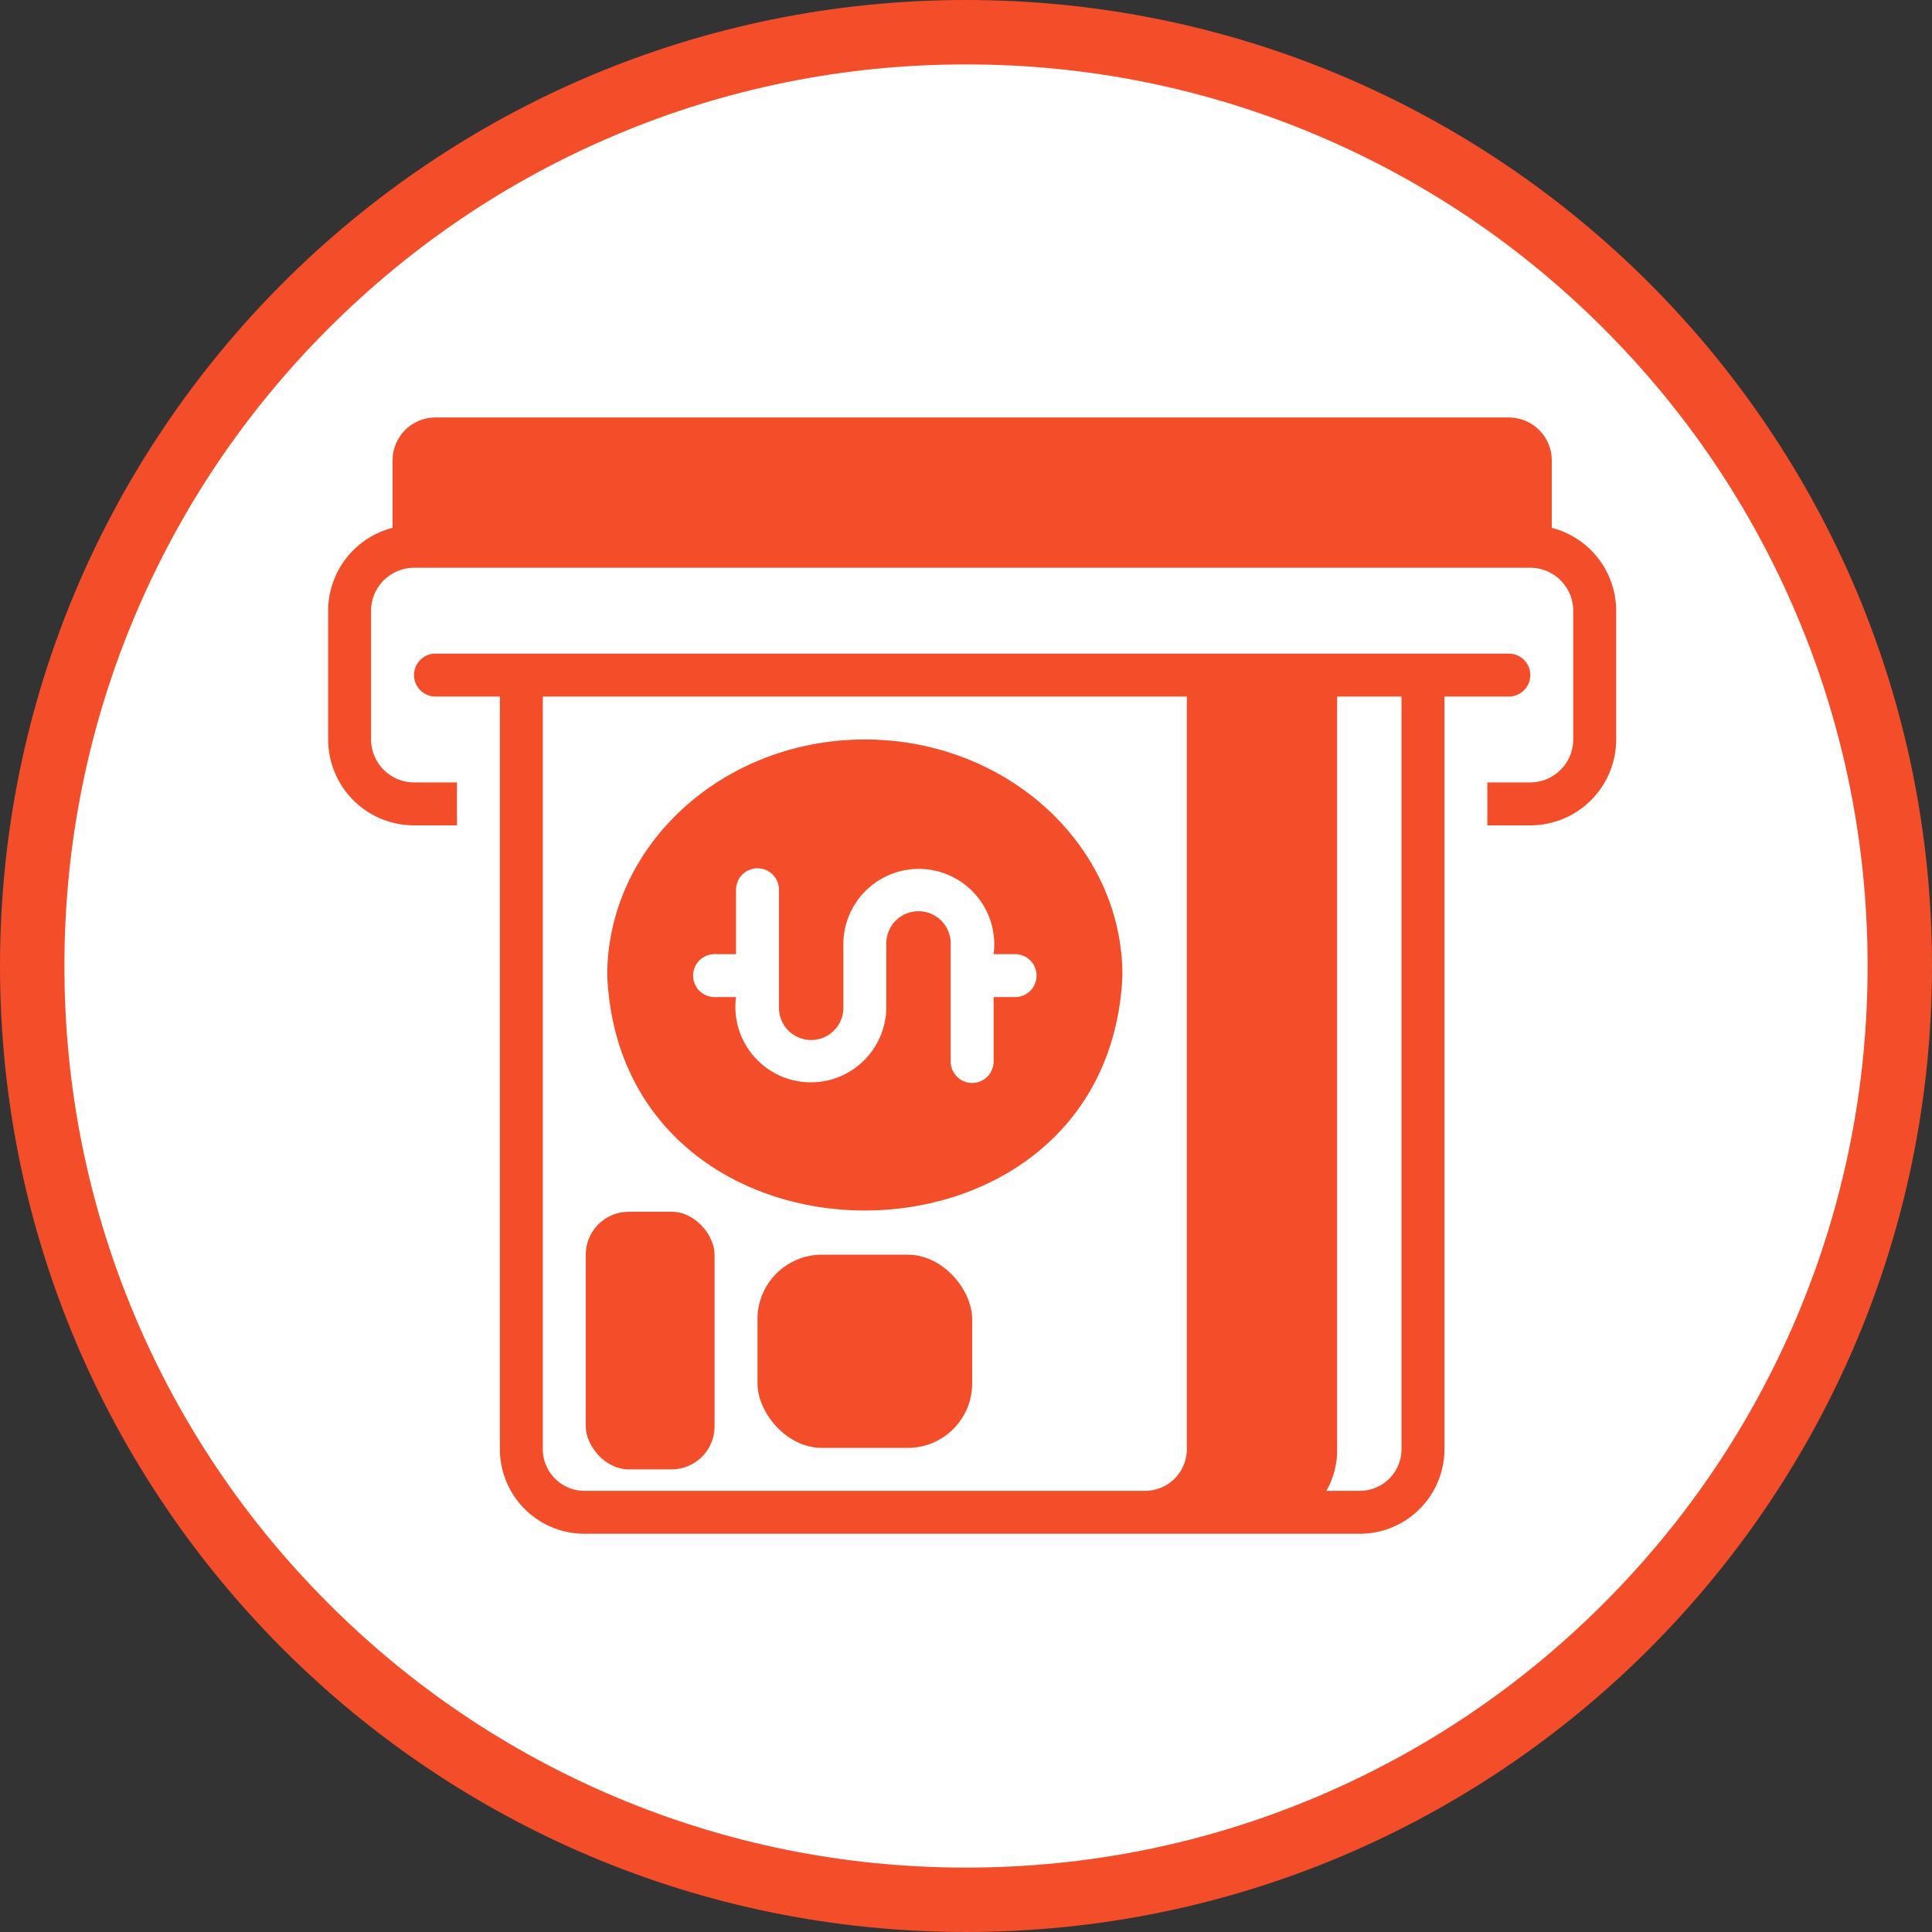
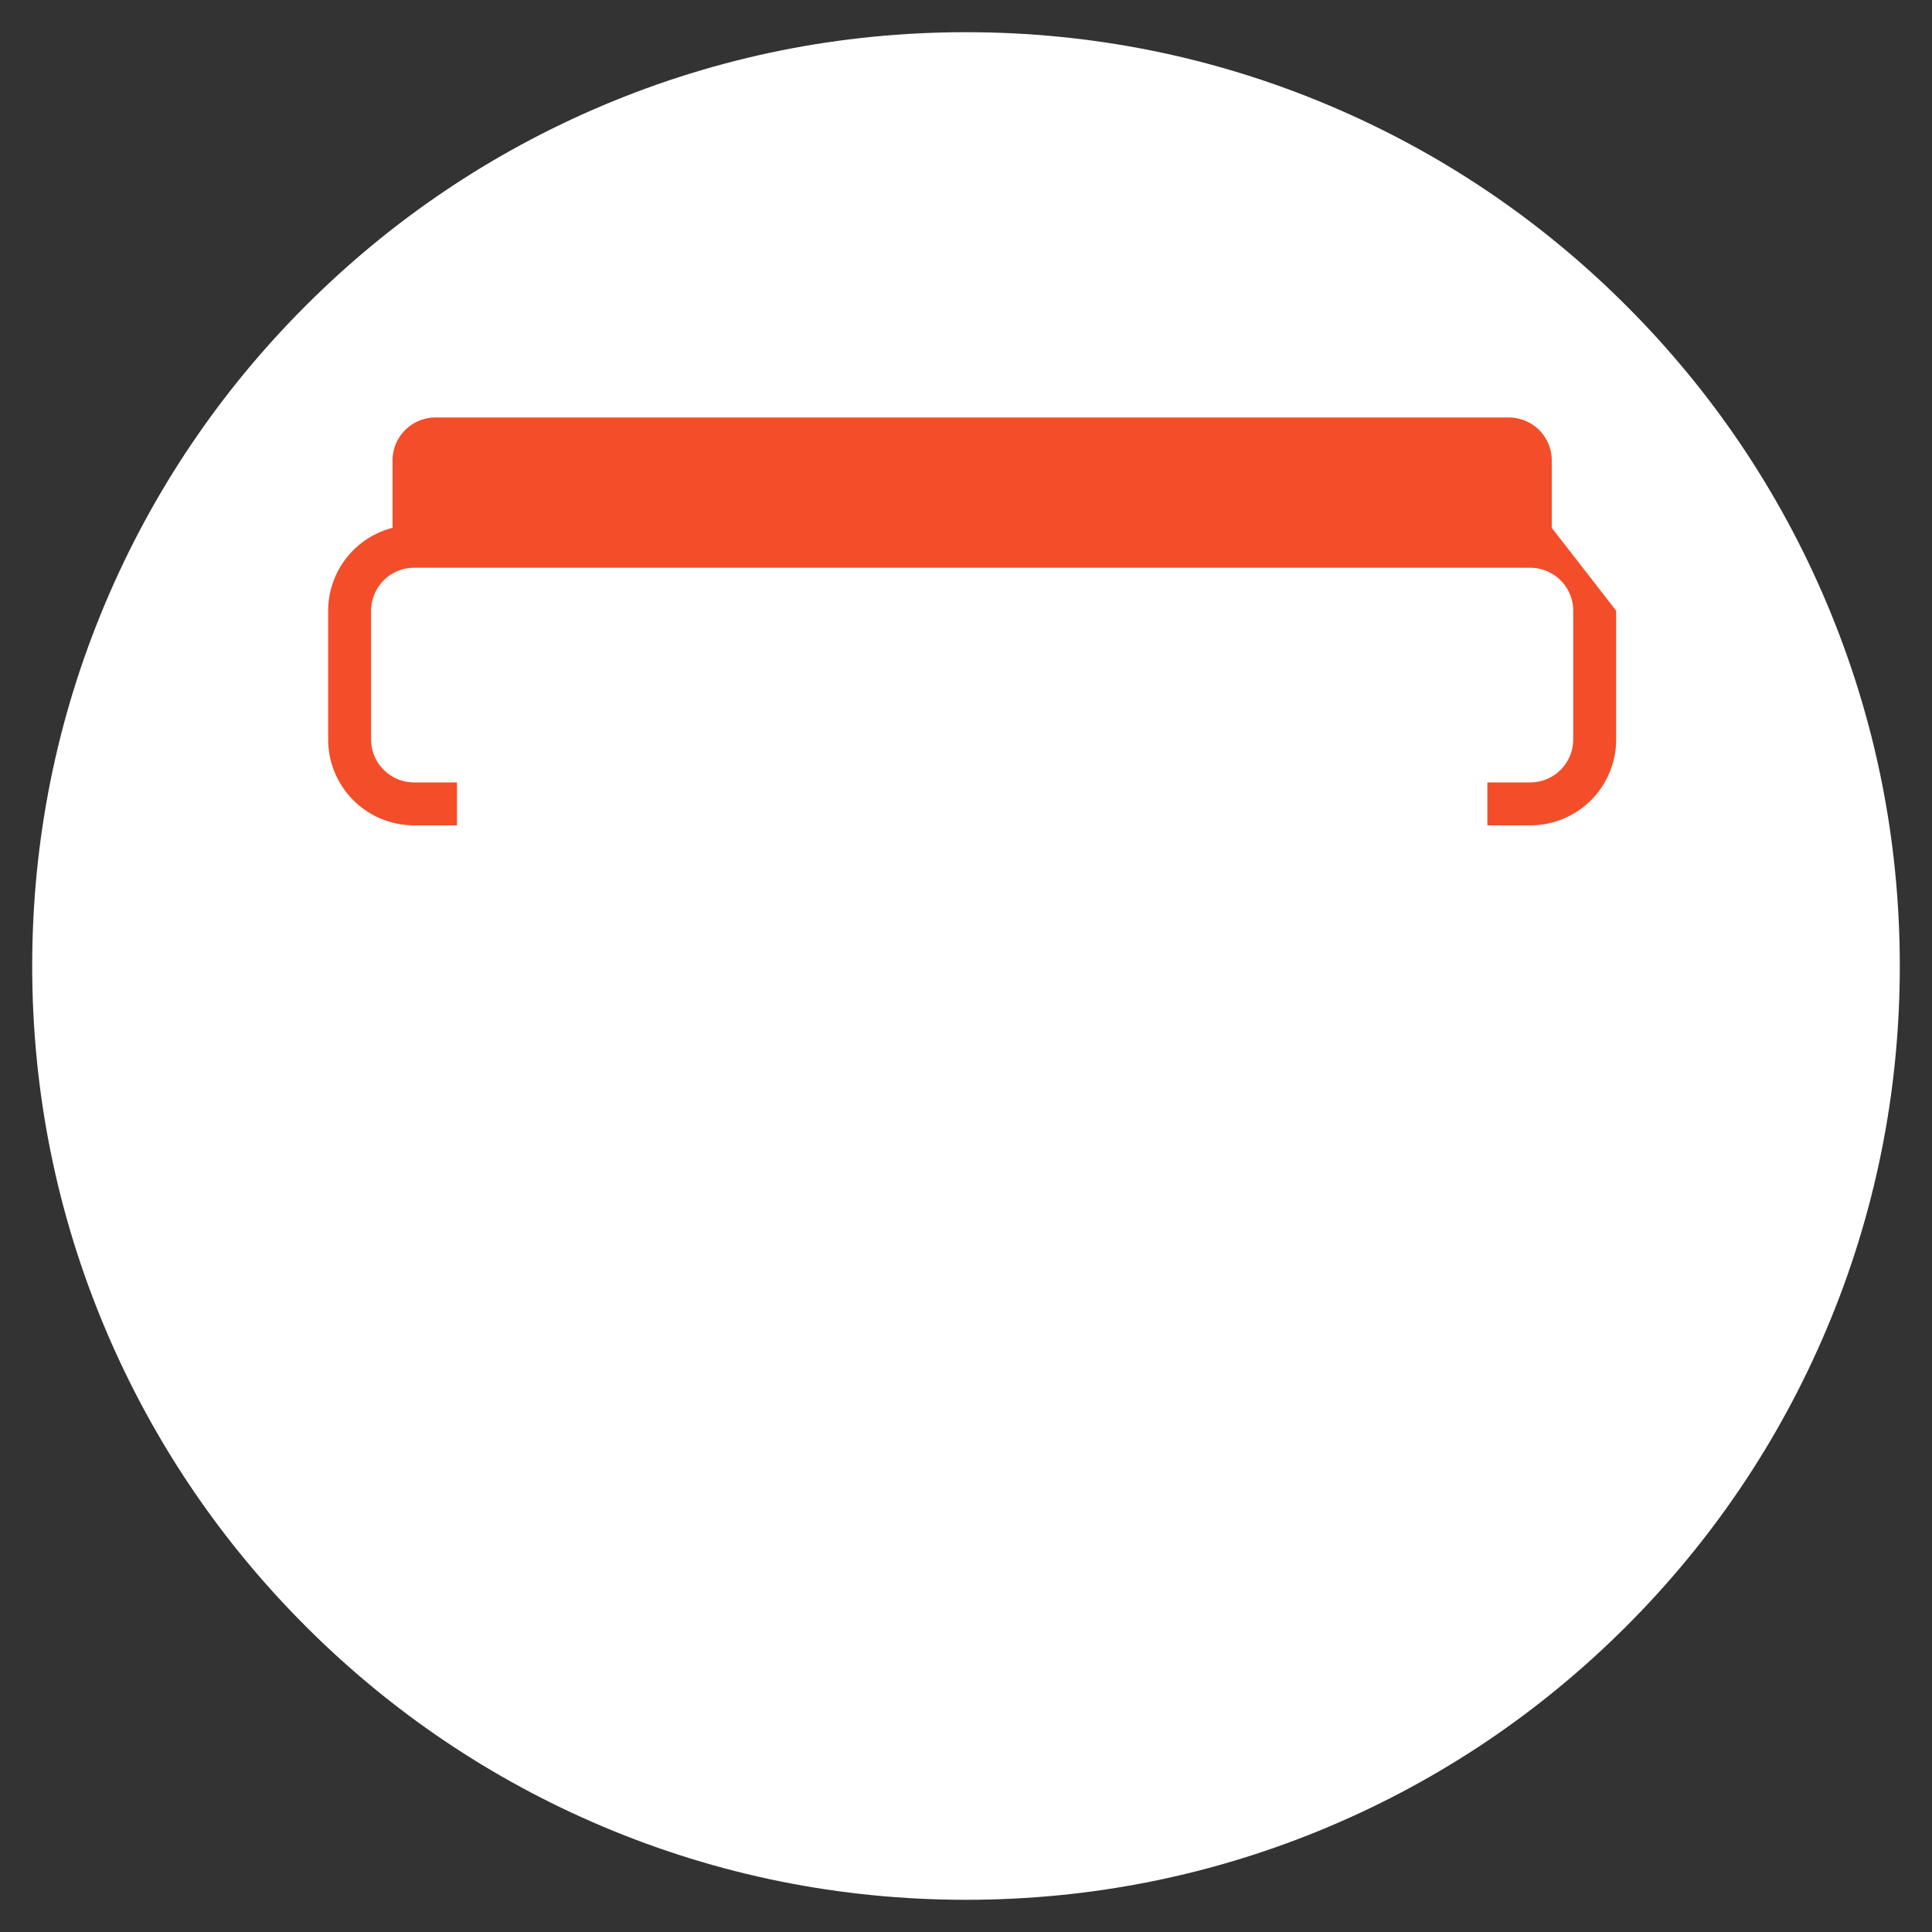
<svg xmlns="http://www.w3.org/2000/svg" width="90" height="90" viewBox="0 0 90 90">
  <rect x="0" y="0" width="90" height="90" fill="#333333" stroke="none" />
  <g id="S1_Icon_3" data-name="S1 Icon 3" transform="translate(-451.357 -1959.638)">
    <g id="Path_13738" data-name="Path 13738" transform="translate(451.357 1959.638)" fill="#fff">
      <path d="M 45 88.5 C 39.127 88.5 33.43 87.35 28.068 85.082 C 22.889 82.891 18.236 79.755 14.241 75.759 C 10.245 71.764 7.109 67.111 4.918 61.932 C 2.65 56.57 1.5 50.873 1.5 45 C 1.5 39.127 2.65 33.43 4.918 28.068 C 7.109 22.889 10.245 18.236 14.241 14.241 C 18.236 10.245 22.889 7.109 28.068 4.918 C 33.43 2.65 39.127 1.5 45 1.5 C 50.873 1.5 56.57 2.65 61.932 4.918 C 67.111 7.109 71.764 10.245 75.759 14.241 C 79.755 18.236 82.891 22.889 85.082 28.068 C 87.35 33.43 88.5 39.127 88.5 45 C 88.5 50.873 87.35 56.57 85.082 61.932 C 82.891 67.111 79.755 71.764 75.759 75.759 C 71.764 79.755 67.111 82.891 61.932 85.082 C 56.57 87.35 50.873 88.5 45 88.5 Z" stroke="none" />
-       <path d="M 45 3 C 39.329 3 33.829 4.11 28.653 6.299 C 23.652 8.415 19.16 11.443 15.302 15.302 C 11.443 19.16 8.415 23.652 6.299 28.653 C 4.11 33.829 3 39.329 3 45 C 3 50.671 4.11 56.171 6.299 61.347 C 8.415 66.348 11.443 70.84 15.302 74.698 C 19.16 78.557 23.652 81.585 28.653 83.701 C 33.829 85.89 39.329 87 45 87 C 50.671 87 56.171 85.89 61.347 83.701 C 66.348 81.585 70.84 78.557 74.698 74.698 C 78.557 70.84 81.585 66.348 83.701 61.347 C 85.89 56.171 87 50.671 87 45 C 87 39.329 85.89 33.829 83.701 28.653 C 81.585 23.652 78.557 19.16 74.698 15.302 C 70.84 11.443 66.348 8.415 61.347 6.299 C 56.171 4.11 50.671 3 45 3 M 45 0 C 69.853 0 90 20.147 90 45 C 90 69.853 69.853 90 45 90 C 20.147 90 0 69.853 0 45 C 0 20.147 20.147 0 45 0 Z" stroke="none" fill="#f34e29" />
    </g>
    <g id="noun-payment-6059351" transform="translate(464.644 1973.086)">
-       <rect id="Rectangle_2309" data-name="Rectangle 2309" width="6" height="12" rx="2" transform="translate(14 43)" fill="#f34e29" />
-       <path id="Path_15773" data-name="Path 15773" d="M39,32c0-6.065-5.383-11-12-11S15,25.935,15,32C15.653,46.591,38.349,46.587,39,32ZM20,31h1V28a1,1,0,0,1,2,0v5.5a1.5,1.5,0,0,0,3,0v-3a3.515,3.515,0,1,1,7,.5h1a1,1,0,0,1,0,2H33v3a1,1,0,0,1-2,0V30.5a1.5,1.5,0,0,0-3,0v3a3.515,3.515,0,1,1-7-.5H20A1,1,0,0,1,20,31Z" fill="#f34e29" />
-       <rect id="Rectangle_2310" data-name="Rectangle 2310" width="10" height="9" rx="3" transform="translate(22 45)" fill="#f34e29" />
-       <path id="Path_15774" data-name="Path 15774" d="M57,17H7a1,1,0,0,0,0,2h3V54.12A3.943,3.943,0,0,0,14,58H50a3.943,3.943,0,0,0,4-3.88V19h3A1,1,0,0,0,57,17ZM42,54.12A1.945,1.945,0,0,1,40,56H14a1.945,1.945,0,0,1-2-1.88V19H42Zm10,0A1.945,1.945,0,0,1,50,56H48.5a3.772,3.772,0,0,0,.5-1.88V19h3Z" fill="#f34e29" />
-       <path id="Path_15775" data-name="Path 15775" d="M59,11.141V8a2,2,0,0,0-2-2H7A2,2,0,0,0,5,8v3.141A3.989,3.989,0,0,0,2,15v6a4,4,0,0,0,4,4H8V23H6a2.006,2.006,0,0,1-2-2V15a2.006,2.006,0,0,1,2-2H58a2.006,2.006,0,0,1,2,2v6a2.006,2.006,0,0,1-2,2H56v2h2a4,4,0,0,0,4-4V15a3.989,3.989,0,0,0-3-3.859Z" fill="#f34e29" />
+       <path id="Path_15775" data-name="Path 15775" d="M59,11.141V8a2,2,0,0,0-2-2H7A2,2,0,0,0,5,8v3.141A3.989,3.989,0,0,0,2,15v6a4,4,0,0,0,4,4H8V23H6a2.006,2.006,0,0,1-2-2V15a2.006,2.006,0,0,1,2-2H58a2.006,2.006,0,0,1,2,2v6a2.006,2.006,0,0,1-2,2H56v2h2a4,4,0,0,0,4-4V15Z" fill="#f34e29" />
    </g>
  </g>
</svg>